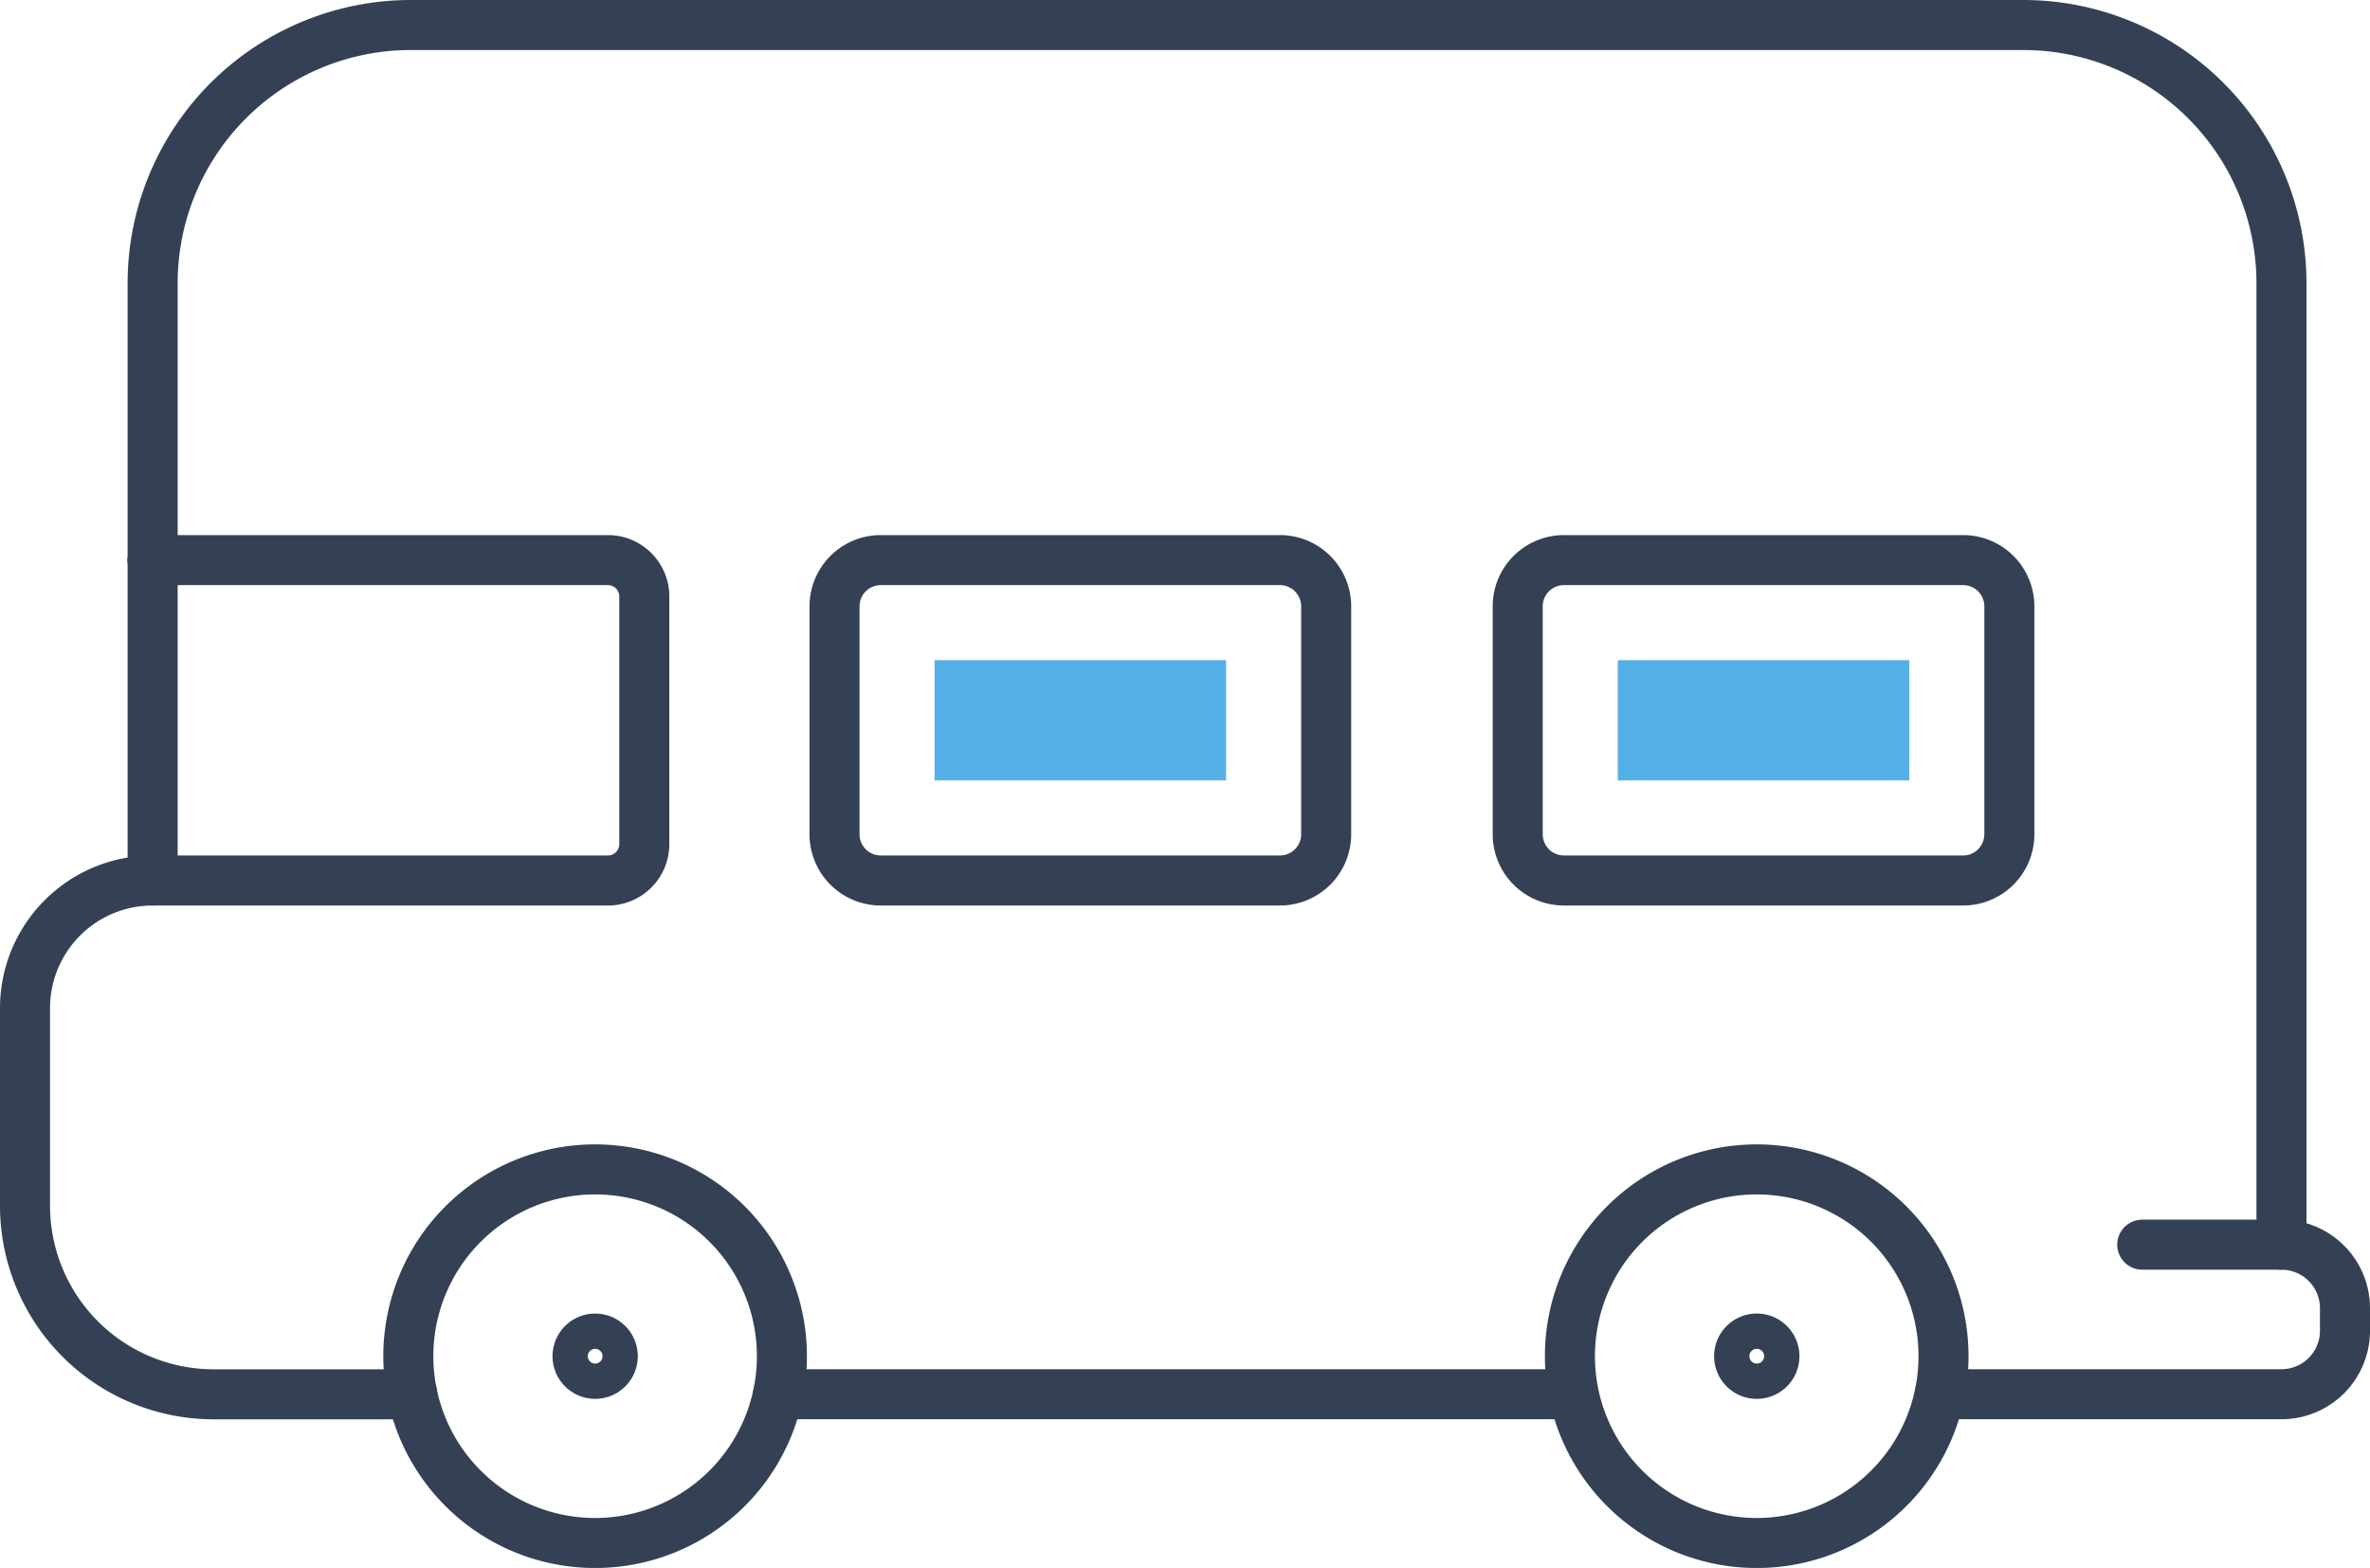
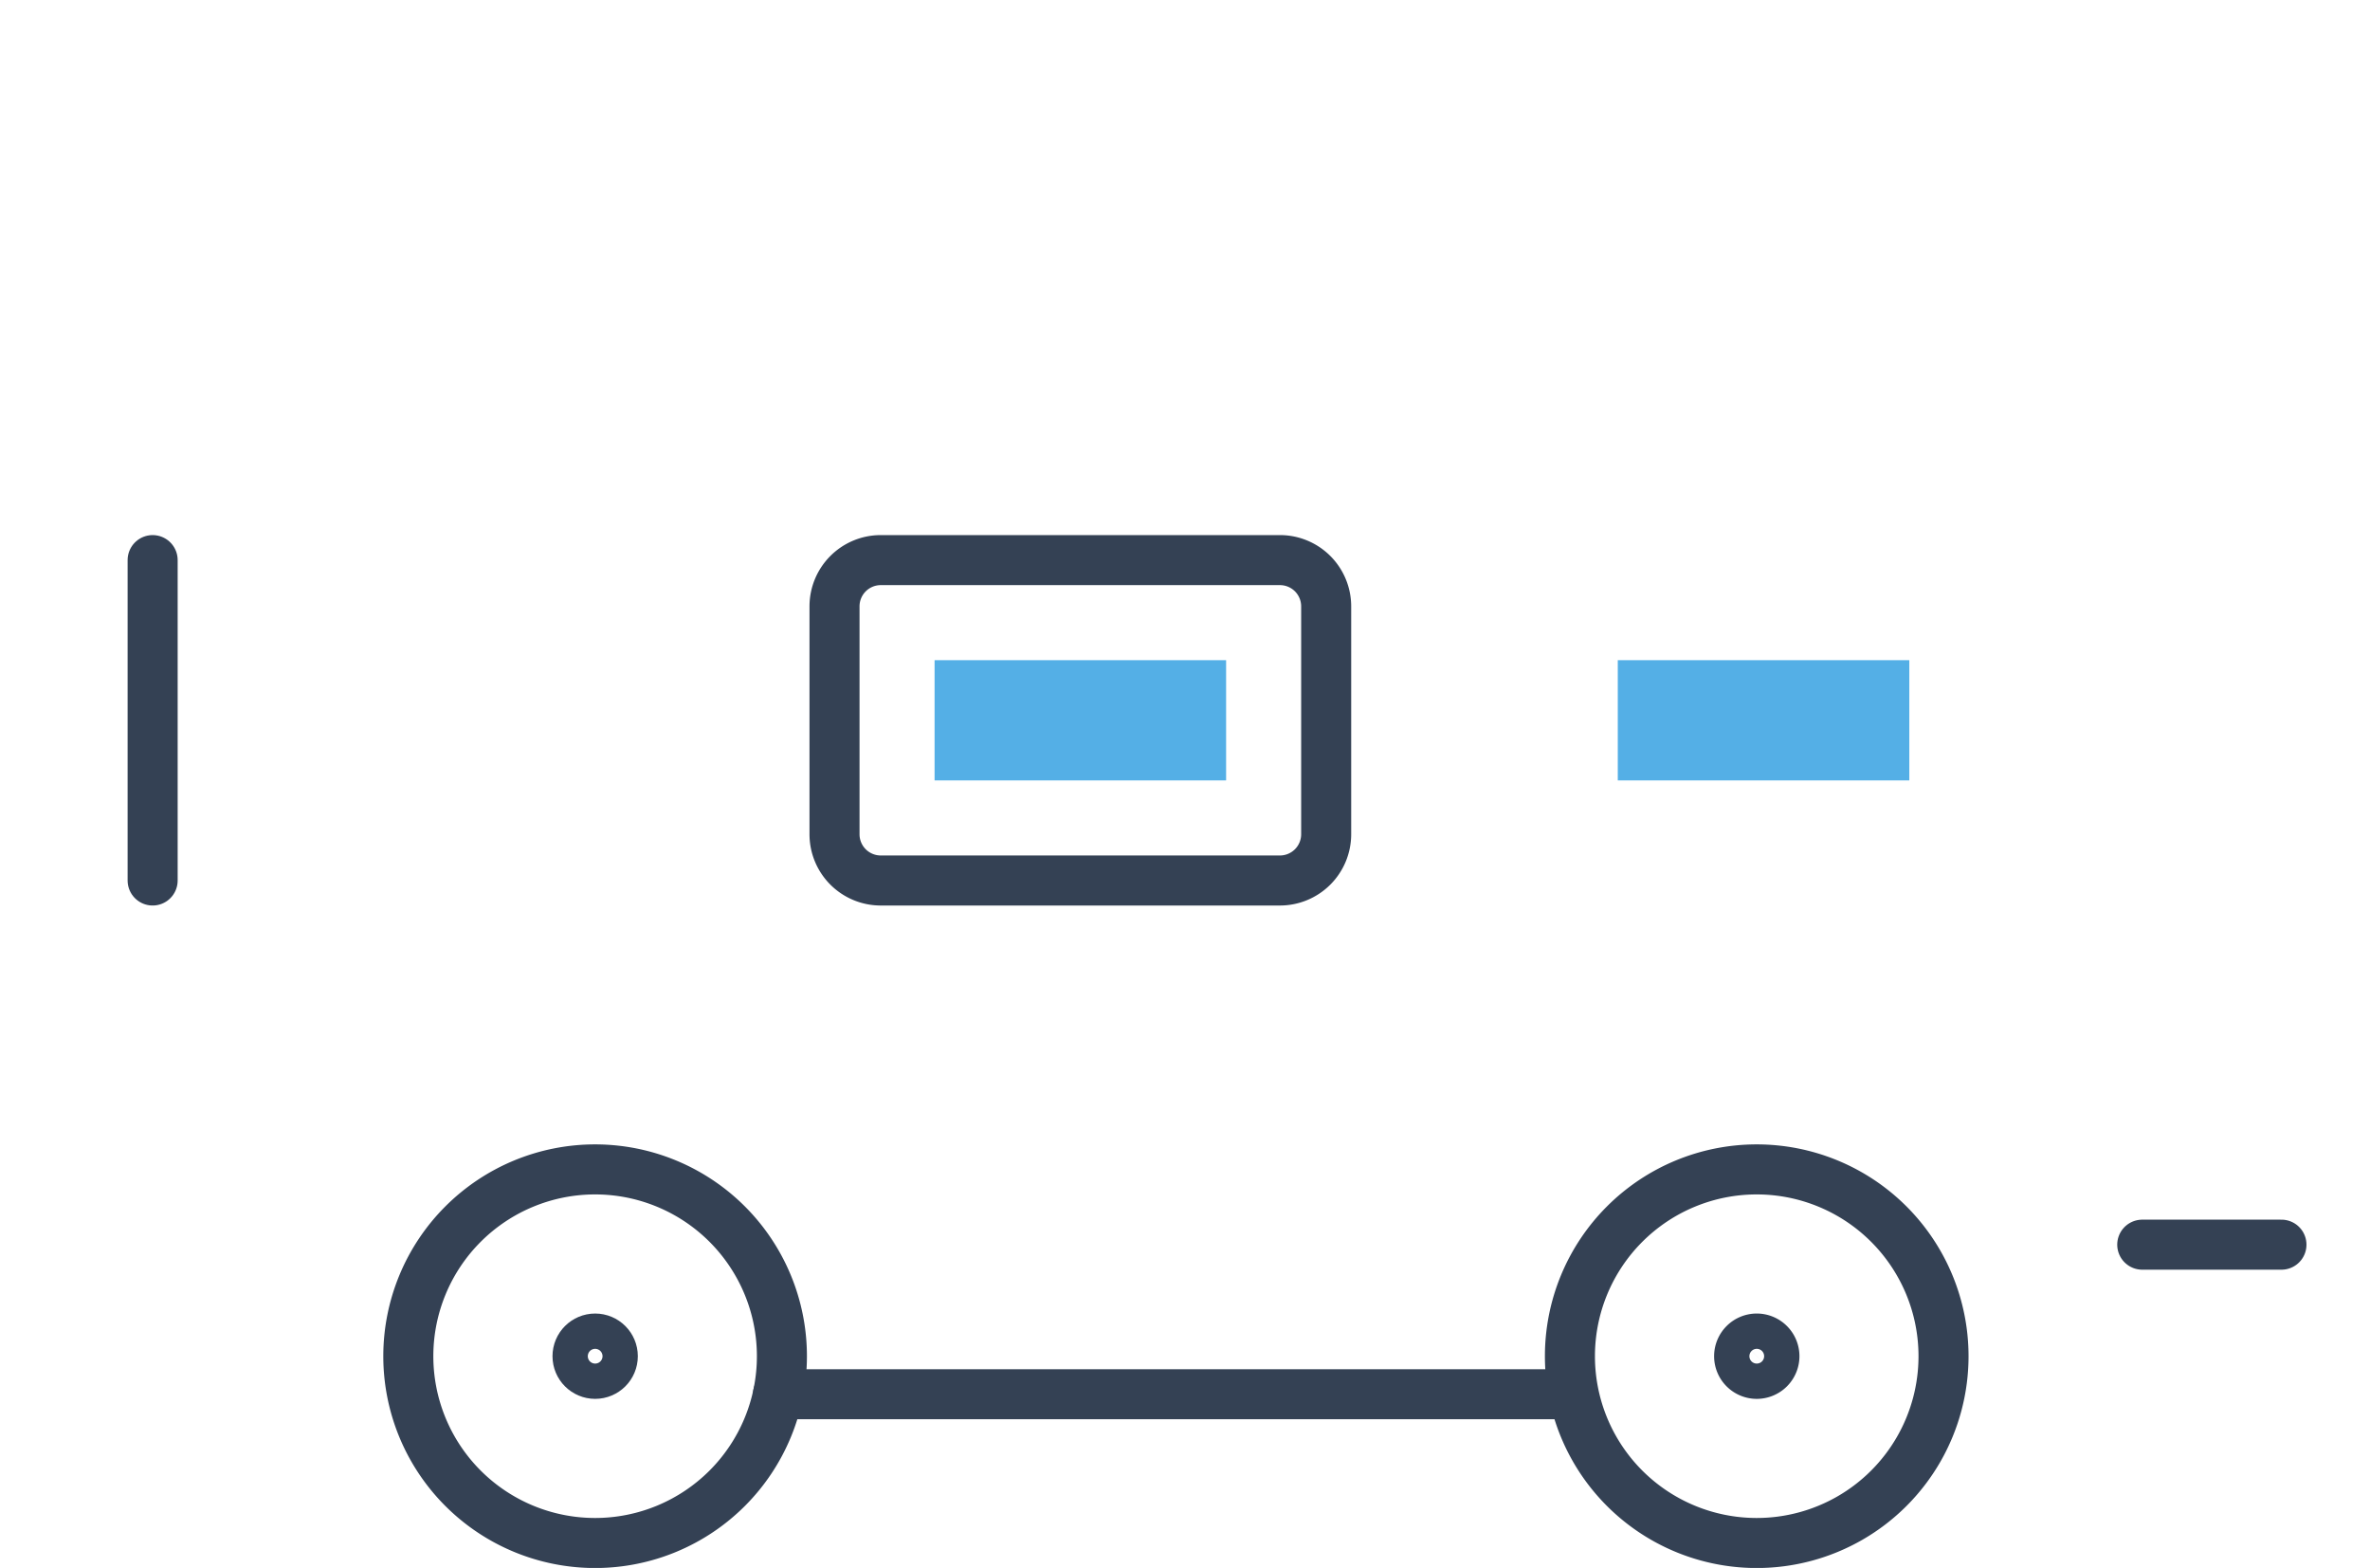
<svg xmlns="http://www.w3.org/2000/svg" width="142.101" height="94.012" viewBox="0 0 142.101 94.012">
  <defs>
    <clipPath id="clip-path">
      <rect id="Rettangolo_1353" data-name="Rettangolo 1353" width="142.101" height="94.012" transform="translate(0 0)" fill="none" />
    </clipPath>
  </defs>
  <g id="icona-campus-psicologia" transform="translate(0 0)">
    <g id="Raggruppa_1886" data-name="Raggruppa 1886" clip-path="url(#clip-path)">
      <path id="Tracciato_2009" data-name="Tracciato 2009" d="M46.882,81.315a11.2,11.2,0,1,0-11.2,11.2A11.2,11.2,0,0,0,46.882,81.315Z" fill="none" stroke="#344154" stroke-linecap="round" stroke-linejoin="round" stroke-width="3" />
      <circle id="Ellisse_28" data-name="Ellisse 28" cx="1.058" cy="1.058" r="1.058" transform="translate(34.627 80.257)" fill="none" stroke="#344154" stroke-linecap="round" stroke-linejoin="round" stroke-width="3" />
      <path id="Tracciato_2010" data-name="Tracciato 2010" d="M106.391,81.315a1.058,1.058,0,1,0-1.059,1.058A1.058,1.058,0,0,0,106.391,81.315Z" fill="none" stroke="#344154" stroke-linecap="round" stroke-linejoin="round" stroke-width="3" />
      <path id="Tracciato_2011" data-name="Tracciato 2011" d="M116.53,81.315a11.2,11.2,0,1,0-11.2,11.2A11.2,11.2,0,0,0,116.53,81.315Z" fill="none" stroke="#344154" stroke-linecap="round" stroke-linejoin="round" stroke-width="3" />
      <line id="Linea_117" data-name="Linea 117" x2="47.487" transform="translate(46.648 83.595)" fill="none" stroke="#344154" stroke-linecap="round" stroke-linejoin="round" stroke-width="3" />
-       <path id="Tracciato_2012" data-name="Tracciato 2012" d="M24.723,83.6H12.809A11.31,11.31,0,0,1,1.5,72.285V60.445a7.651,7.651,0,0,1,7.651-7.652h27.3a2.18,2.18,0,0,0,2.18-2.18V35.763a2.18,2.18,0,0,0-2.18-2.18H9.151" fill="none" stroke="#344154" stroke-linecap="round" stroke-linejoin="round" stroke-width="3" />
      <line id="Linea_118" data-name="Linea 118" y2="19.21" transform="translate(9.152 33.583)" fill="none" stroke="#344154" stroke-linecap="round" stroke-linejoin="round" stroke-width="3" />
      <path id="Rettangolo_1349" data-name="Rettangolo 1349" d="M2.773,0H26.706a2.773,2.773,0,0,1,2.773,2.773V16.436A2.774,2.774,0,0,1,26.7,19.21H2.773A2.773,2.773,0,0,1,0,16.437V2.773A2.773,2.773,0,0,1,2.773,0Z" transform="translate(50.036 33.583)" fill="none" stroke="#344154" stroke-linecap="round" stroke-linejoin="round" stroke-width="3" />
-       <path id="Rettangolo_1350" data-name="Rettangolo 1350" d="M2.773,0H26.706a2.773,2.773,0,0,1,2.773,2.773V16.436A2.774,2.774,0,0,1,26.7,19.21H2.773A2.773,2.773,0,0,1,0,16.437V2.773A2.773,2.773,0,0,1,2.773,0Z" transform="translate(90.999 33.583)" fill="none" stroke="#344154" stroke-linecap="round" stroke-linejoin="round" stroke-width="3" />
      <rect id="Rettangolo_1351" data-name="Rettangolo 1351" width="17.48" height="7.209" transform="translate(96.999 39.583)" fill="#54afe6" />
      <rect id="Rettangolo_1352" data-name="Rettangolo 1352" width="17.479" height="7.209" transform="translate(56.036 39.583)" fill="#54afe6" />
-       <path id="Tracciato_2013" data-name="Tracciato 2013" d="M9.152,33.583v-16.6A15.483,15.483,0,0,1,24.634,1.5H121.31a15.483,15.483,0,0,1,15.483,15.482V74.629a3.808,3.808,0,0,1,3.808,3.807v1.351a3.808,3.808,0,0,1-3.808,3.808H116.3" fill="none" stroke="#344154" stroke-linecap="round" stroke-linejoin="round" stroke-width="3" />
      <line id="Linea_119" data-name="Linea 119" x1="8.347" transform="translate(128.445 74.628)" fill="none" stroke="#344154" stroke-linecap="round" stroke-linejoin="round" stroke-width="3" />
    </g>
  </g>
</svg>